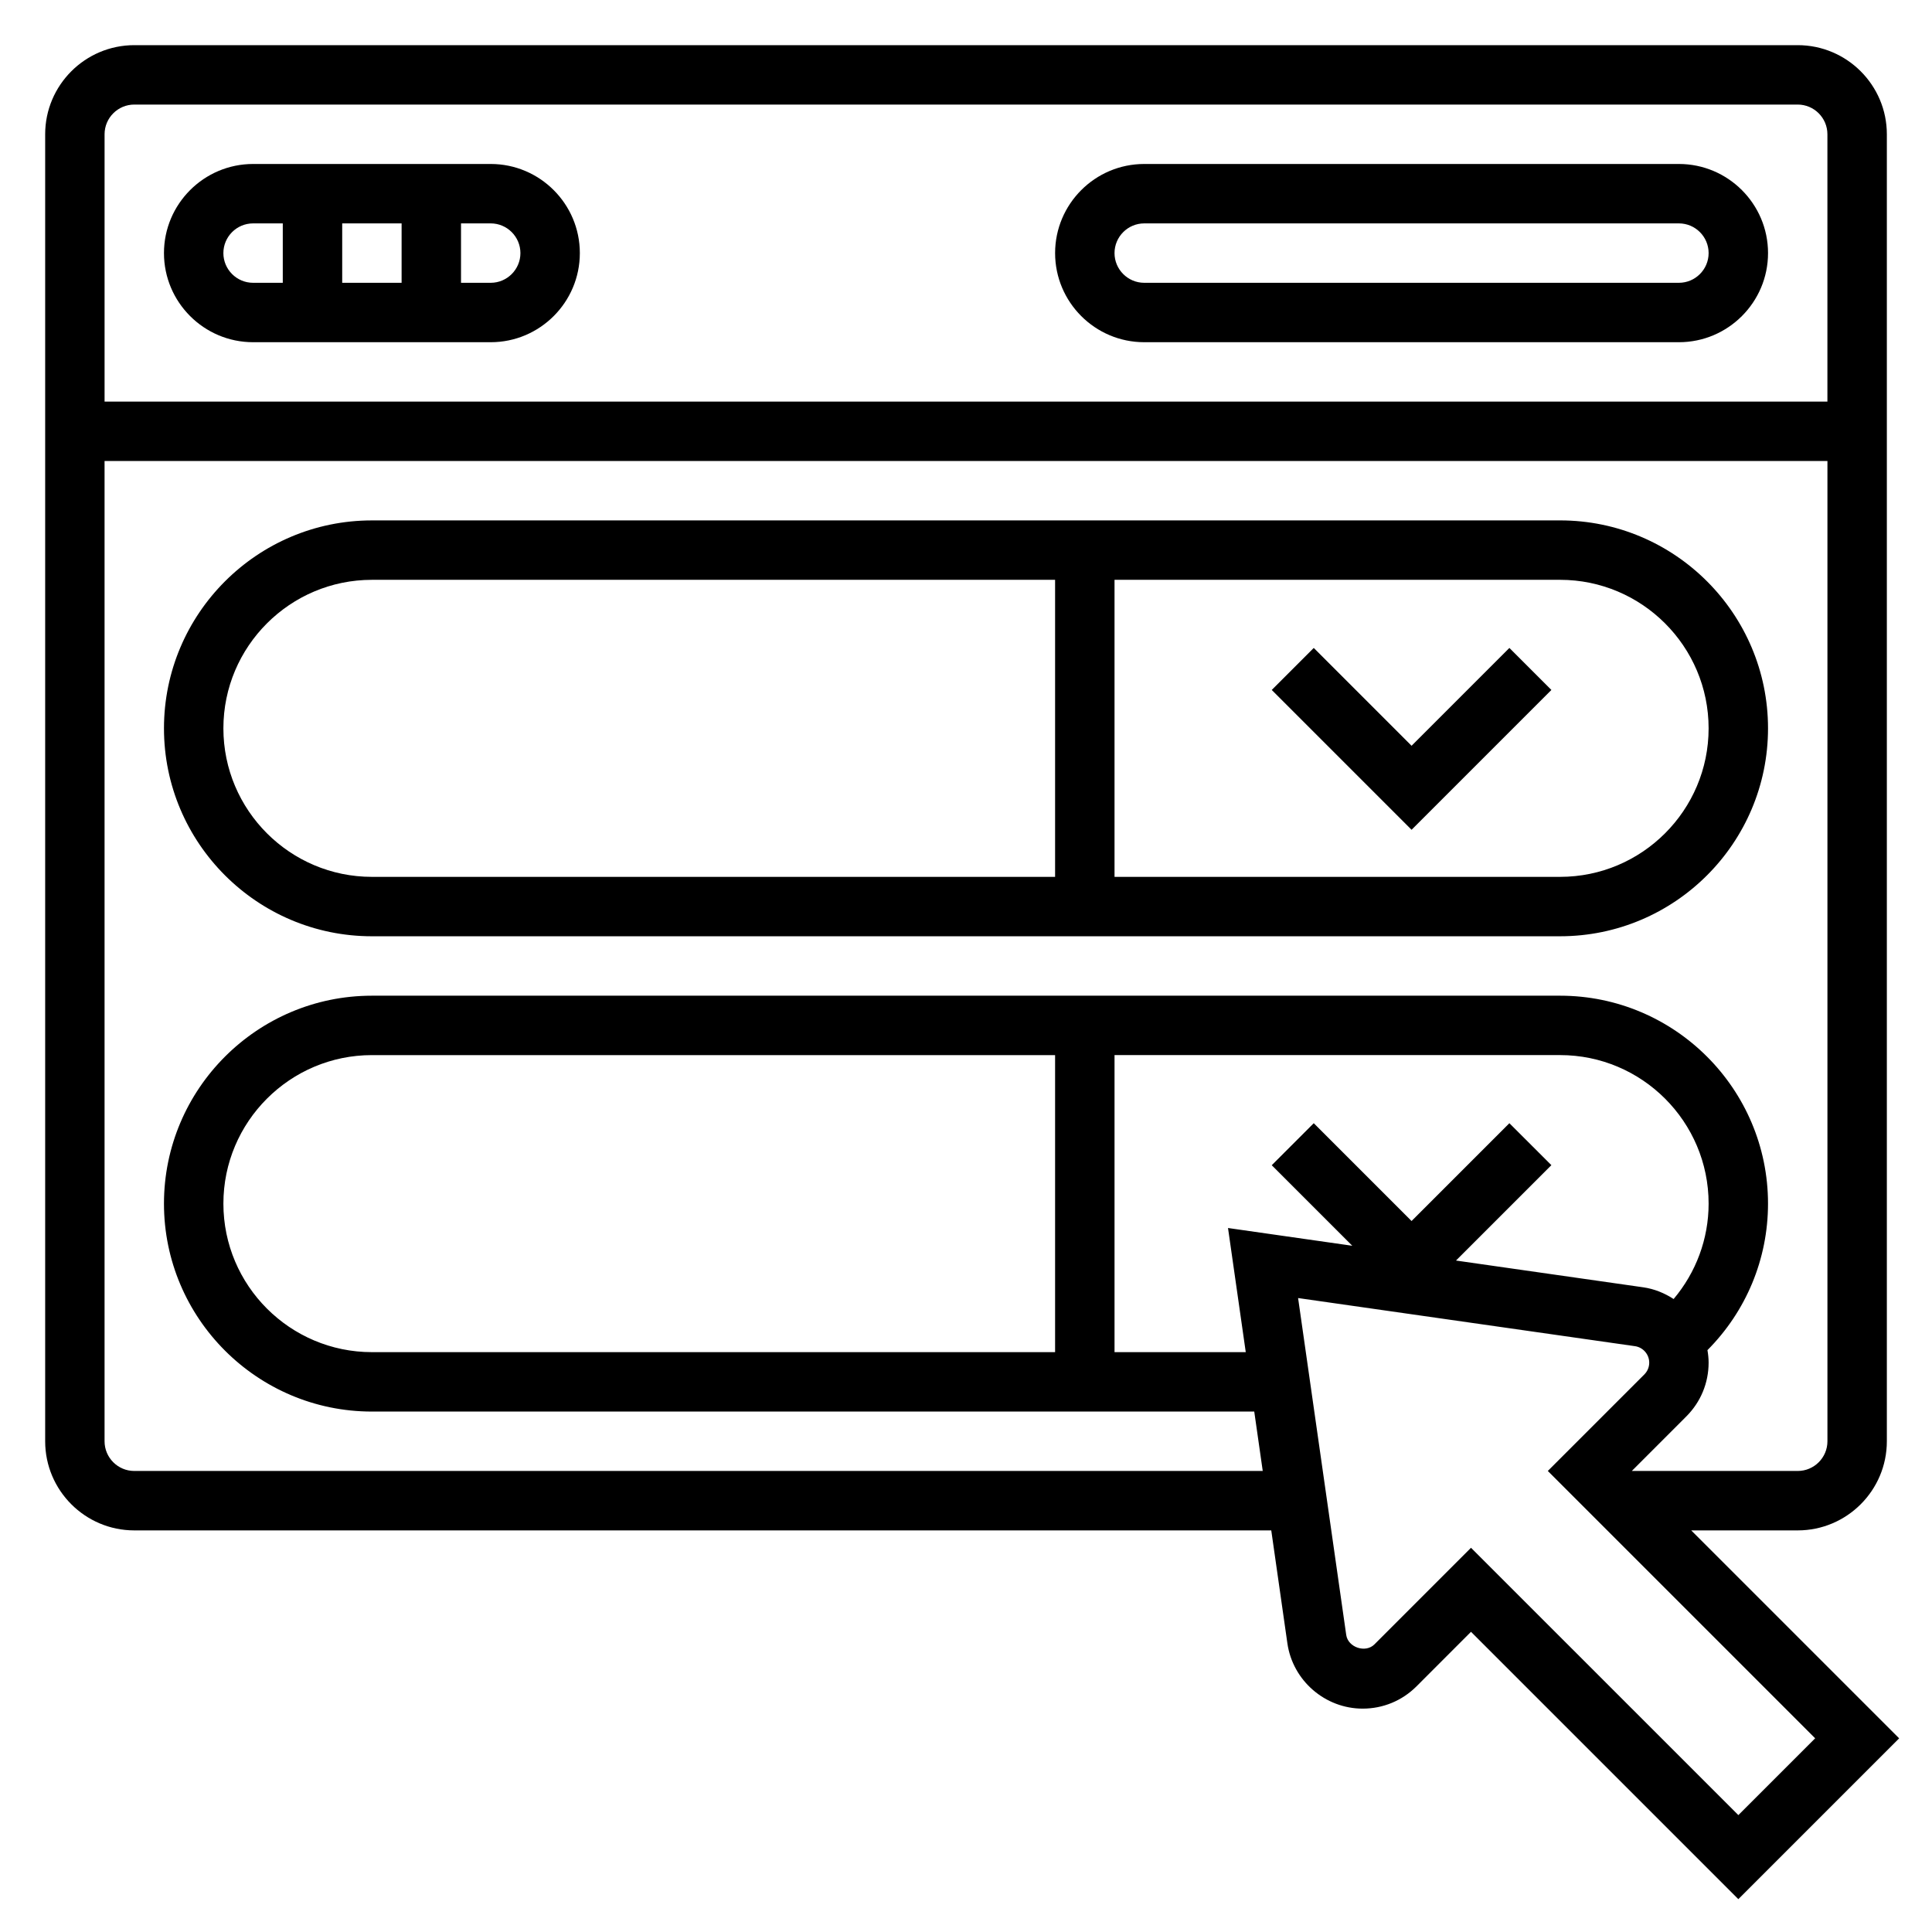
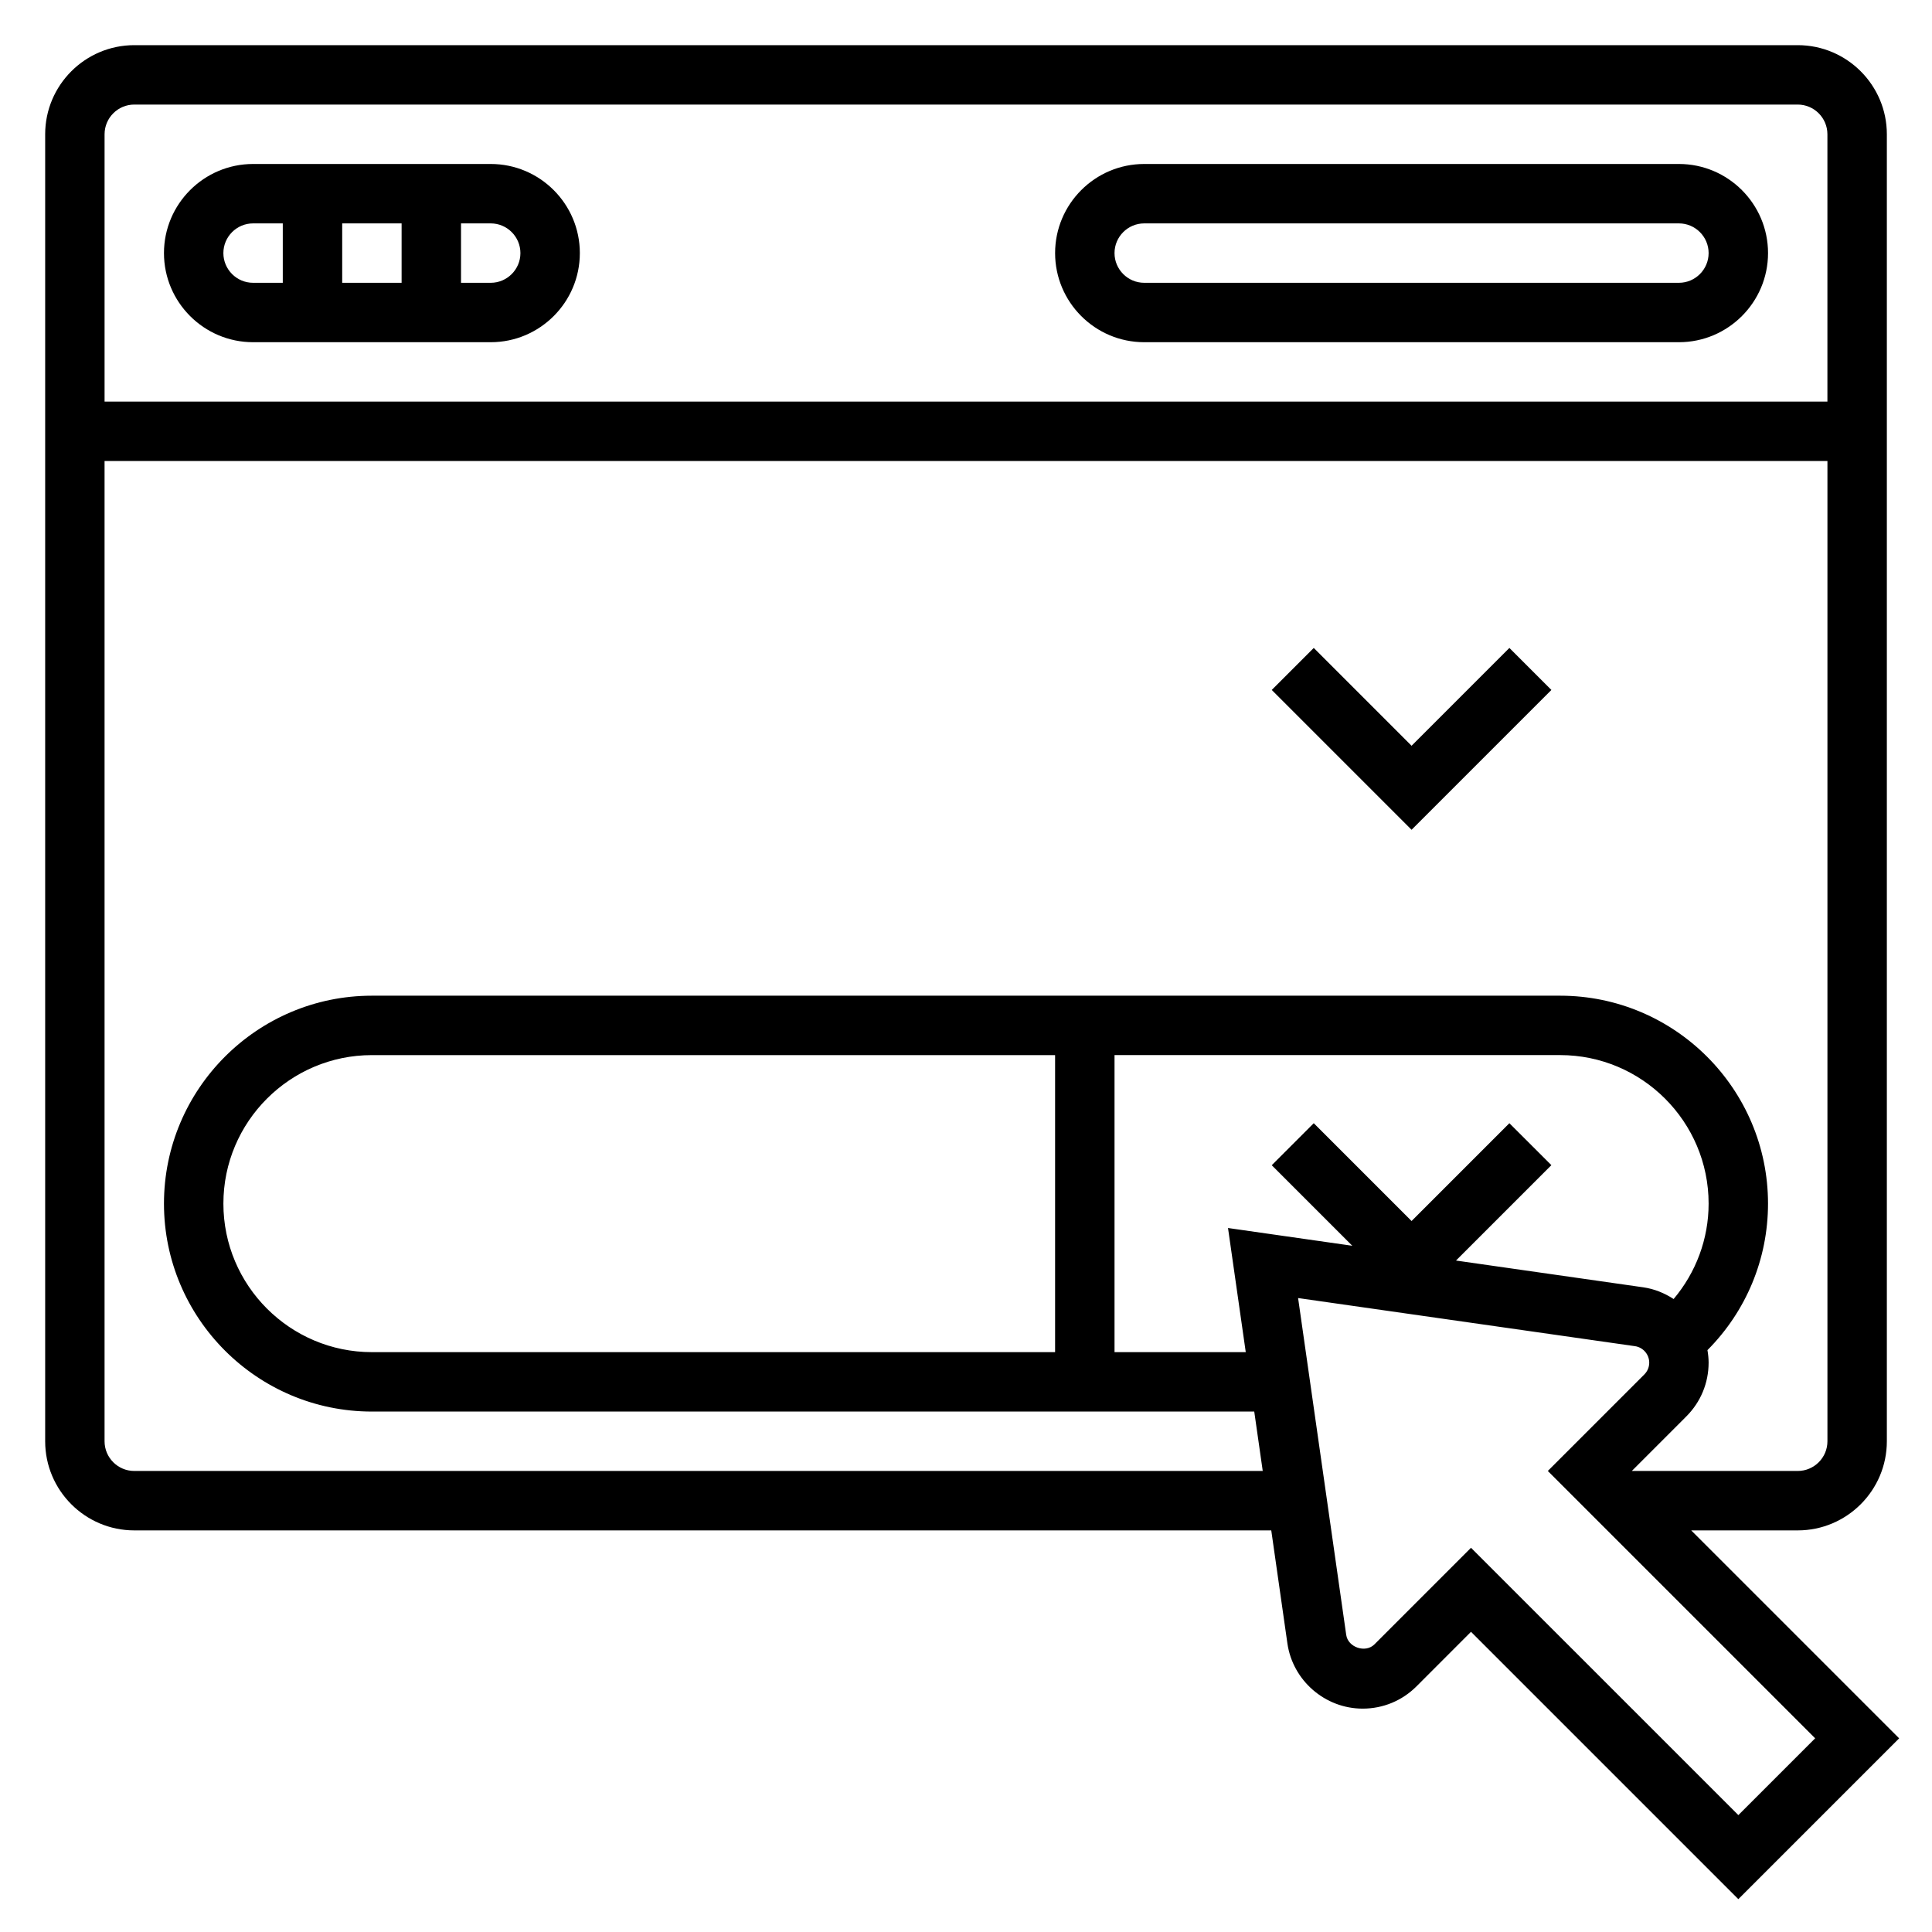
<svg xmlns="http://www.w3.org/2000/svg" fill="#000000" width="800px" height="800px" version="1.1" viewBox="144 144 512 512">
  <g>
    <path d="m211.07 234.69h62.977c13.02 0 23.617-10.598 23.617-23.617 0-13.02-10.598-23.617-23.617-23.617h-62.977c-13.02 0-23.617 10.598-23.617 23.617 0 13.02 10.598 23.617 23.617 23.617zm23.617-15.746v-15.742h15.742v15.742zm47.23-7.871c0 4.336-3.535 7.871-7.871 7.871h-7.871v-15.742h7.871c4.336 0 7.871 3.535 7.871 7.871zm-70.848-7.871h7.871v15.742h-7.871c-4.336 0-7.871-3.535-7.871-7.871 0-4.336 3.535-7.871 7.871-7.871z" />
    <path d="m447.23 234.69h141.7c13.02 0 23.617-10.598 23.617-23.617 0-13.02-10.598-23.617-23.617-23.617h-141.7c-13.02 0-23.617 10.598-23.617 23.617 0 13.02 10.598 23.617 23.617 23.617zm0-31.488h141.7c4.336 0 7.871 3.535 7.871 7.871 0 4.336-3.535 7.871-7.871 7.871h-141.7c-4.336 0-7.871-3.535-7.871-7.871 0-4.336 3.535-7.871 7.871-7.871z" />
-     <path d="m242.56 392.12h314.88c30.387 0 55.105-24.719 55.105-55.105s-24.719-55.105-55.105-55.105l-314.88 0.004c-30.387 0-55.105 24.719-55.105 55.105 0 30.387 24.719 55.102 55.105 55.102zm354.24-55.102c0 21.703-17.656 39.359-39.359 39.359h-118.08v-78.719h118.08c21.699 0 39.359 17.656 39.359 39.359zm-354.24-39.359h181.05v78.719h-181.05c-21.703 0-39.359-17.656-39.359-39.359 0-21.703 17.656-39.359 39.359-39.359z" />
    <path d="m518.08 363.9 37.055-37.055-11.133-11.133-25.922 25.926-25.922-25.926-11.133 11.133z" />
    <path d="m592.19 549.57h28.227c13.02 0 23.617-10.598 23.617-23.617v-346.37c0-13.02-10.598-23.617-23.617-23.617h-440.83c-13.02 0-23.617 10.598-23.617 23.617v346.37c0 13.02 10.598 23.617 23.617 23.617h301.31l4.273 29.93c1.41 9.863 9.984 17.305 19.957 17.305 5.391 0 10.453-2.102 14.258-5.902l14.445-14.457 70.848 70.848 42.617-42.617zm-412.61-377.86h440.83c4.336 0 7.871 3.535 7.871 7.871v70.848h-456.57v-70.848c0-4.336 3.535-7.871 7.871-7.871zm0 362.11c-4.336 0-7.871-3.527-7.871-7.871v-259.78h456.58v259.78c0 4.344-3.535 7.871-7.871 7.871h-43.973l14.453-14.461c3.801-3.801 5.902-8.863 5.902-14.25 0-1.125-0.125-2.227-0.309-3.312 10.25-10.289 16.051-24.145 16.051-38.824 0-30.379-24.719-55.105-55.105-55.105h-314.88c-30.387 0-55.105 24.727-55.105 55.105 0 30.379 24.719 55.105 55.105 55.105h233.83l2.25 15.742zm364.42-92.16-25.922 25.922-25.922-25.922-11.133 11.133 21.348 21.348-32.938-4.707 4.703 32.898h-34.777v-78.723h118.08c21.703 0 39.359 17.656 39.359 39.359 0 9.367-3.344 18.246-9.273 25.285-2.387-1.551-5.078-2.676-8.039-3.102l-49.633-7.094 25.277-25.277zm-301.44 60.672c-21.703 0-39.359-17.656-39.359-39.359 0-21.703 17.656-39.359 39.359-39.359h181.05v78.719zm291.27 51.844-25.586 25.594c-2.363 2.371-7.008 0.82-7.484-2.504l-12.754-89.27 89.27 12.754c2.156 0.305 3.785 2.18 3.785 4.367 0 1.172-0.465 2.289-1.289 3.117l-25.586 25.586 70.848 70.848-20.355 20.355z" />
  </g>
</svg>